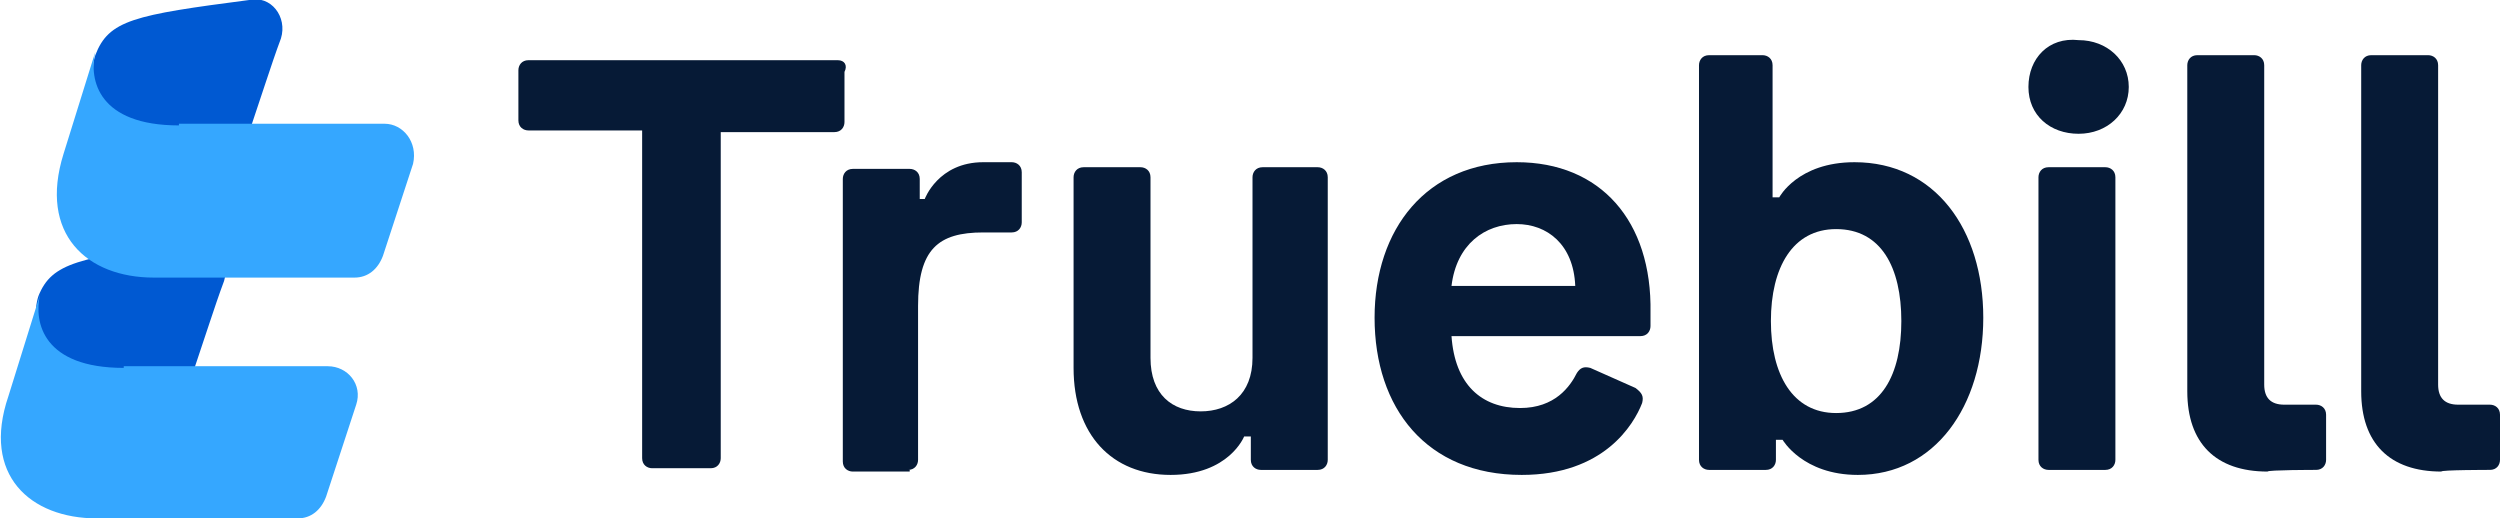
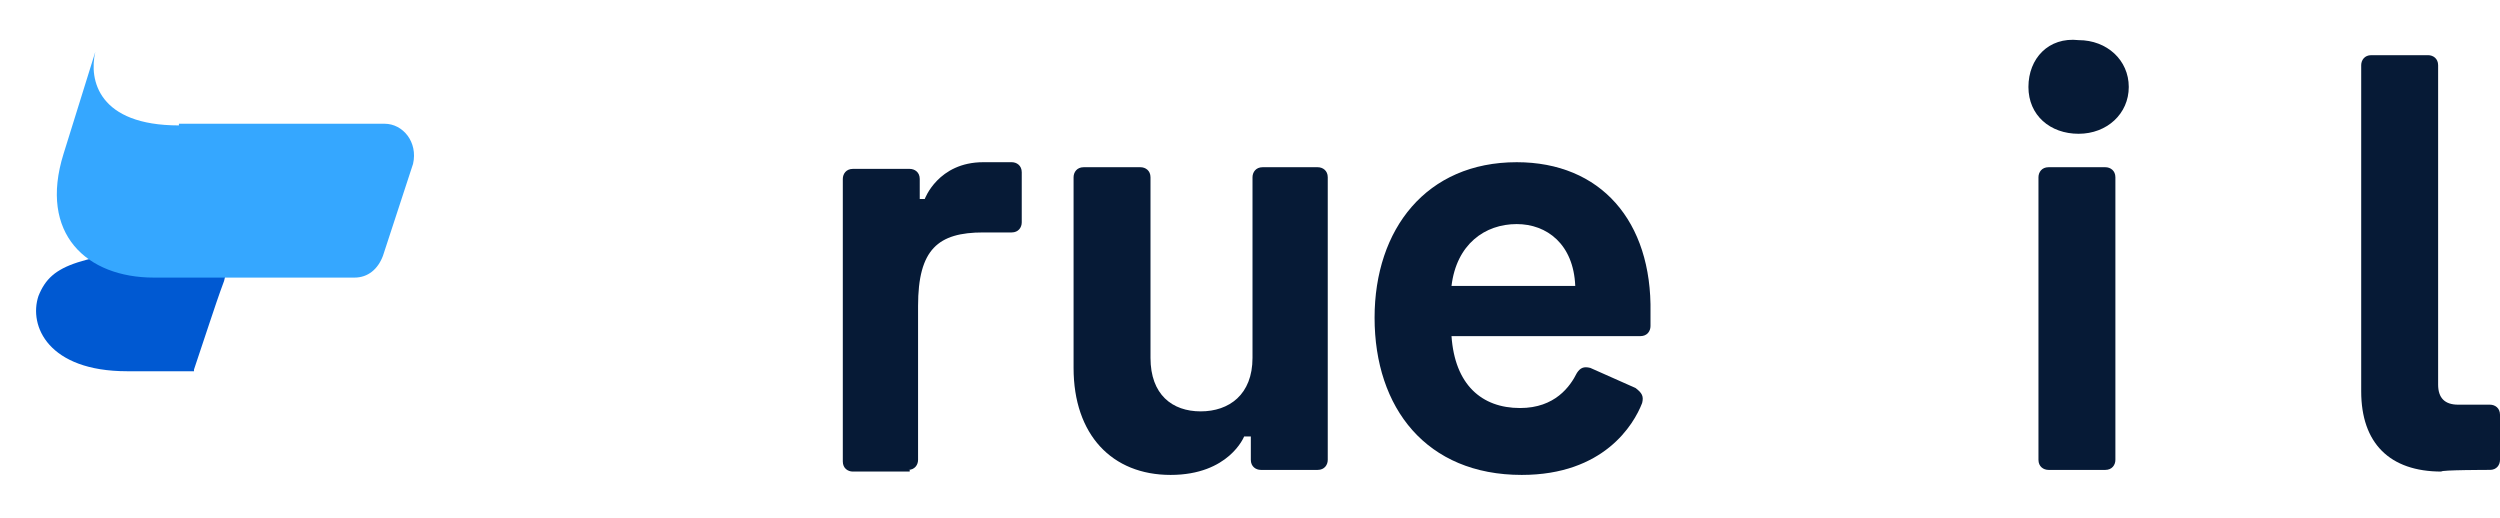
<svg xmlns="http://www.w3.org/2000/svg" enable-background="new 0 0 149.5 31" viewBox="0 0 149.5 31">
  <path d="m11.6 22.1.9-2.7c.3-.9.6-1.8.9-2.6.4-1.3-.6-2.6-1.9-2.3-6.8.9-8.4 1.2-9.2 3.2-.6 1.8.6 4.5 5.3 4.5h4z" fill="#0059d2" />
-   <path d="m7.4 22c-4.8 0-5.4-2.7-5-4.4l-1.9 6.1c-1.6 4.7 1.3 7.3 5.3 7.3h12c.8 0 1.4-.5 1.7-1.3l1.8-5.5c.4-1.2-.5-2.3-1.7-2.3h-12.2z" fill="#35a7ff" />
-   <path d="m15 7.6.9-2.7c.3-.9.6-1.8.9-2.6.4-1.3-.6-2.6-1.9-2.3-6.9.9-8.4 1.2-9.2 3.3-.6 1.8.6 4.5 5.3 4.5h4z" fill="#0059d2" />
  <path d="m10.7 7.5c-4.8 0-5.4-2.7-5-4.4l-1.9 6.1c-1.5 4.8 1.4 7.4 5.4 7.4h12c.8 0 1.4-.5 1.7-1.3l1.8-5.5c.3-1.3-.6-2.4-1.7-2.4h-12.3z" fill="#35a7ff" />
  <g fill="#061a36">
-     <path d="m50.1 3.6h-18.5c-.4 0-.6.3-.6.6v3c0 .4.3.6.6.6h6.8v19.6c0 .4.3.6.6.6h3.5c.4 0 .6-.3.6-.6v-19.5h6.8c.4 0 .6-.3.6-.6v-3c.2-.4 0-.7-.4-.7z" />
    <path d="m54.3 28.1c.4 0 .6-.3.6-.6v-9.2c0-3.4 1.2-4.4 3.9-4.4h1.7c.4 0 .6-.3.6-.6v-3c0-.4-.3-.6-.6-.6h-1.7c-2.7 0-3.5 2.2-3.5 2.2h-.3v-1.2c0-.4-.3-.6-.6-.6h-3.4c-.4 0-.6.3-.6.6v16.9c0 .4.3.6.6.6h3.4v-.1z" />
    <path d="m75.5 10c-.4 0-.6.3-.6.6v10.8c0 2.2-1.4 3.2-3.1 3.2s-3-1-3-3.2v-10.8c0-.4-.3-.6-.6-.6h-3.4c-.4 0-.6.3-.6.6v11.4c0 4 2.3 6.4 5.8 6.4s4.4-2.3 4.4-2.3h.4v1.4c0 .4.3.6.6.6h3.4c.4 0 .6-.3.6-.6v-16.9c0-.4-.3-.6-.6-.6z" />
    <path d="m90.7 9.7c-5.4 0-8.5 4-8.5 9.3 0 5.4 3.1 9.4 8.8 9.4 4.9 0 6.7-3 7.2-4.3.1-.4 0-.6-.4-.9l-2.7-1.2c-.4-.1-.6 0-.8.3-.4.8-1.3 2.1-3.4 2.1-2.3 0-3.9-1.4-4.1-4.3h11.3c.4 0 .6-.3.6-.6v-.8c.1-5.5-3-9-8-9zm0 3.7c1.8 0 3.4 1.2 3.5 3.7h-7.4c.3-2.5 2-3.7 3.9-3.7z" />
-     <path d="m110.9 9.7c-3.4 0-4.5 2.1-4.5 2.1h-.4v-7.9c0-.4-.3-.6-.6-.6h-3.2c-.4 0-.6.3-.6.6v23.6c0 .4.3.6.6.6h3.4c.4 0 .6-.3.6-.6v-1.2h.4s1.2 2.1 4.5 2.1c4.6 0 7.5-4.1 7.5-9.4s-2.9-9.3-7.7-9.3zm-1.1 15c-2.6 0-3.9-2.3-3.9-5.5s1.3-5.5 3.9-5.5c2.7 0 3.9 2.3 3.9 5.5s-1.2 5.5-3.9 5.5z" />
    <path d="m121.3 5.2c0 1.7 1.3 2.8 3 2.8s3-1.2 3-2.8-1.3-2.8-3-2.8c-1.8-.2-3 1.1-3 2.8zm.6 22.3c0 .4.3.6.6.6h3.4c.4 0 .6-.3.6-.6v-16.9c0-.4-.3-.6-.6-.6h-3.4c-.4 0-.6.3-.6.6z" />
-     <path d="m138.5 28.1c.4 0 .6-.3.6-.6v-2.7c0-.4-.3-.6-.6-.6h-1.9c-.8 0-1.2-.4-1.2-1.2v-19.1c0-.4-.3-.6-.6-.6h-3.4c-.4 0-.6.3-.6.6v19.5c0 3.1 1.7 4.8 4.8 4.8 0-.1 2.9-.1 2.9-.1z" />
    <path d="m148.9 28.1c.4 0 .6-.3.6-.6v-2.7c0-.4-.3-.6-.6-.6h-1.9c-.8 0-1.2-.4-1.2-1.2v-19.1c0-.4-.3-.6-.6-.6h-3.4c-.4 0-.6.3-.6.6v19.5c0 3.1 1.7 4.8 4.8 4.8-.1-.1 2.9-.1 2.9-.1z" />
  </g>
</svg>